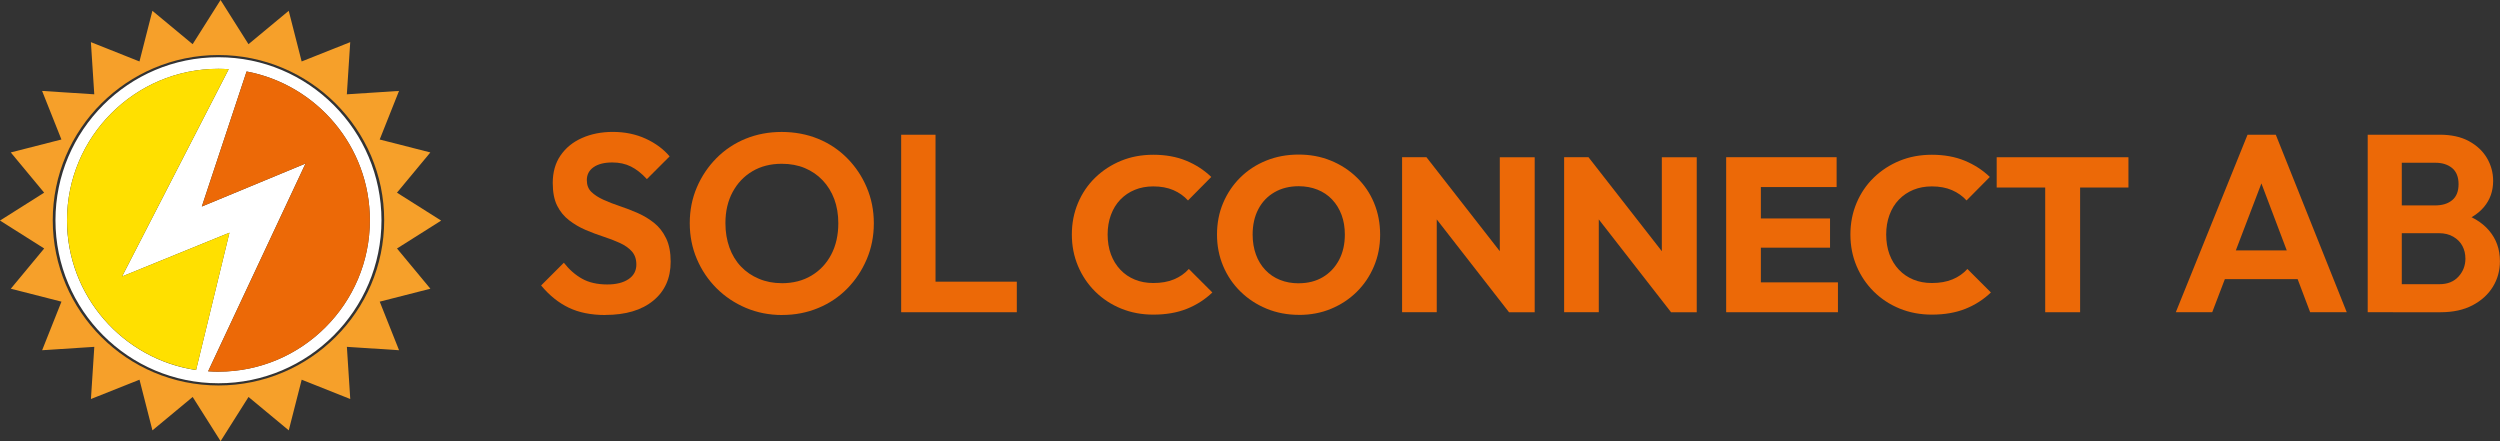
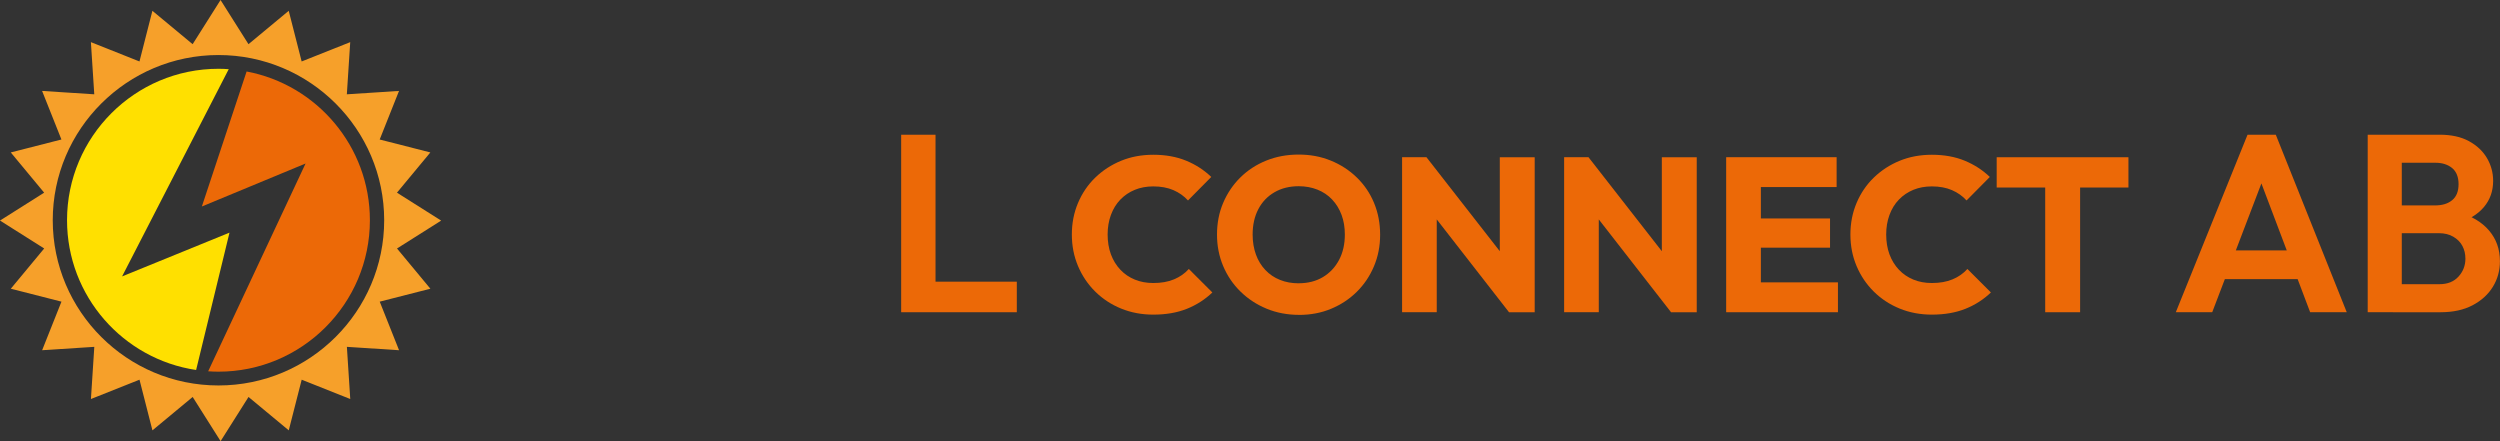
<svg xmlns="http://www.w3.org/2000/svg" id="Lager_1" viewBox="0 0 645.52 113.91">
  <rect x="0" y="0" width="645.52" height="113.91" fill="#333333" stroke="none" />
  <defs>
    <style>.cls-1{fill:#ec6907;}.cls-2{fill:#ffe000;}.cls-3{fill:#f6a02a;}.cls-4{fill:#fff;}</style>
  </defs>
-   <path class="cls-4" d="m56.41,14.78c-23.21,0-42.09,18.88-42.09,42.09s18.88,42.09,42.09,42.09,42.09-18.88,42.09-42.09S79.62,14.78,56.41,14.78ZM17.3,56.87c0-21.56,17.54-39.1,39.1-39.1.89,0,1.77.04,2.65.1l-27.54,53.52,27.73-11.3-8.62,35.46c-18.83-2.8-33.33-19.08-33.33-38.67Zm39.1,39.1c-.89,0-1.78-.04-2.66-.1l25.15-53.65-26.78,11.1,11.56-34.87c18.1,3.42,31.83,19.34,31.83,38.41,0,21.56-17.54,39.1-39.1,39.1Z" />
  <path class="cls-3" d="m102.5,64.17l11.41-7.21-11.41-7.21,8.62-10.39-13.08-3.34,4.99-12.54-13.47.87.87-13.47-12.54,4.99-3.34-13.08-10.39,8.62L56.95,0l-7.21,11.41-10.39-8.62-3.34,13.08-12.54-4.99.87,13.47-13.47-.87,4.99,12.54-13.08,3.34,8.62,10.39L0,56.95l11.41,7.21-8.62,10.39,13.08,3.34-4.99,12.54,13.47-.87-.87,13.47,12.54-4.99,3.34,13.08,10.39-8.62,7.21,11.41,7.21-11.41,10.39,8.62,3.34-13.08,12.54,4.99-.87-13.47,13.47.87-4.99-12.54,13.08-3.34-8.62-10.39Zm-88.88-7.3c0-23.52,19.19-42.66,42.79-42.66s42.79,19.14,42.79,42.66-19.19,42.66-42.79,42.66S13.62,80.39,13.62,56.87Z" />
  <path class="cls-2" d="m31.52,71.38l27.54-53.52c-.88-.06-1.76-.1-2.65-.1-21.56,0-39.1,17.54-39.1,39.1,0,19.6,14.49,35.87,33.33,38.67l8.62-35.46-27.73,11.3Z" />
  <path class="cls-1" d="m63.68,18.45l-11.56,34.87,26.78-11.1-25.15,53.65c.88.06,1.77.1,2.66.1,21.56,0,39.1-17.54,39.1-39.1,0-19.08-13.73-35-31.83-38.41Z" />
-   <path class="cls-1" d="m156.28,81.34c-3.65,0-6.79-.63-9.42-1.89-2.63-1.26-5.01-3.17-7.14-5.74l5.87-5.87c1.39,1.78,2.97,3.16,4.73,4.14,1.76.98,3.92,1.47,6.49,1.47,2.3,0,4.13-.46,5.48-1.37,1.35-.91,2.02-2.17,2.02-3.78,0-1.39-.39-2.52-1.17-3.39-.78-.87-1.82-1.6-3.1-2.18-1.28-.59-2.7-1.13-4.24-1.63-1.54-.5-3.08-1.08-4.6-1.73-1.52-.65-2.93-1.48-4.24-2.48-1.3-1-2.34-2.26-3.1-3.78-.76-1.52-1.14-3.48-1.14-5.87,0-2.78.67-5.15,2.02-7.11,1.35-1.96,3.19-3.46,5.54-4.5,2.35-1.04,5-1.57,7.95-1.57,3.13,0,5.97.59,8.51,1.76,2.54,1.17,4.6,2.7,6.16,4.56l-5.87,5.87c-1.35-1.48-2.73-2.56-4.14-3.26-1.41-.7-3.01-1.04-4.79-1.04-2.04,0-3.65.4-4.82,1.21-1.17.81-1.76,1.92-1.76,3.36,0,1.26.39,2.27,1.17,3.03.78.76,1.81,1.43,3.1,2.02,1.28.59,2.71,1.14,4.27,1.66,1.56.52,3.11,1.12,4.63,1.79,1.52.67,2.92,1.52,4.21,2.54,1.28,1.02,2.31,2.35,3.1,3.98s1.17,3.64,1.17,6.03c0,4.26-1.5,7.62-4.5,10.07-3,2.46-7.13,3.68-12.39,3.68Z" />
-   <path class="cls-1" d="m201.98,81.34c-3.35,0-6.47-.61-9.36-1.83-2.89-1.22-5.42-2.91-7.6-5.08-2.17-2.17-3.87-4.69-5.09-7.56-1.22-2.87-1.83-5.95-1.83-9.26s.61-6.38,1.83-9.23c1.22-2.85,2.9-5.36,5.05-7.53,2.15-2.17,4.66-3.85,7.53-5.02s5.98-1.76,9.32-1.76,6.52.59,9.39,1.76,5.38,2.85,7.53,5.02c2.15,2.17,3.84,4.69,5.05,7.56,1.22,2.87,1.83,5.96,1.83,9.26s-.61,6.39-1.83,9.26c-1.22,2.87-2.89,5.39-5.02,7.56-2.13,2.17-4.64,3.86-7.53,5.05-2.89,1.2-5.99,1.79-9.29,1.79Zm-.13-8.21c2.91,0,5.47-.65,7.66-1.96,2.19-1.3,3.9-3.12,5.12-5.44,1.22-2.32,1.83-5.03,1.83-8.12,0-2.26-.35-4.32-1.04-6.19-.7-1.87-1.7-3.49-3-4.86-1.3-1.37-2.84-2.42-4.6-3.16-1.76-.74-3.75-1.11-5.97-1.11-2.87,0-5.39.64-7.56,1.92-2.17,1.28-3.88,3.08-5.12,5.38-1.24,2.3-1.86,4.98-1.86,8.02,0,2.3.35,4.41,1.04,6.32.69,1.91,1.68,3.54,2.97,4.89,1.28,1.35,2.82,2.4,4.63,3.16,1.8.76,3.77,1.14,5.9,1.14Z" />
  <path class="cls-1" d="m232.69,80.62v-45.83h8.87v45.83h-8.87Zm6.52,0v-7.89h23.34v7.89h-23.34Z" />
  <path class="cls-1" d="m297.8,81.24c-2.99,0-5.75-.52-8.31-1.56-2.55-1.04-4.78-2.5-6.69-4.39-1.91-1.89-3.39-4.09-4.45-6.6-1.06-2.51-1.59-5.22-1.59-8.14s.53-5.62,1.59-8.14c1.06-2.51,2.54-4.7,4.45-6.55,1.91-1.85,4.13-3.3,6.66-4.34,2.53-1.04,5.31-1.56,8.33-1.56,3.17,0,6,.51,8.48,1.53s4.64,2.42,6.49,4.2l-6.01,6.07c-1.02-1.13-2.28-2.02-3.77-2.67-1.49-.64-3.22-.96-5.19-.96-1.74,0-3.33.29-4.76.88-1.44.59-2.68,1.43-3.74,2.52-1.06,1.1-1.87,2.42-2.44,3.97-.57,1.55-.85,3.23-.85,5.05s.28,3.6.85,5.13c.57,1.53,1.38,2.85,2.44,3.97,1.06,1.12,2.3,1.96,3.74,2.55,1.44.59,3.02.88,4.76.88,2.04,0,3.82-.31,5.33-.94,1.51-.62,2.8-1.52,3.85-2.69l6.07,6.07c-1.89,1.81-4.08,3.22-6.58,4.22-2.49,1-5.39,1.5-8.67,1.5Z" />
  <path class="cls-1" d="m335.45,81.3c-3.02,0-5.82-.53-8.39-1.59s-4.82-2.53-6.75-4.42c-1.93-1.89-3.42-4.09-4.48-6.6-1.06-2.51-1.59-5.22-1.59-8.14s.53-5.67,1.59-8.16c1.06-2.49,2.53-4.68,4.42-6.55,1.89-1.87,4.12-3.33,6.69-4.37,2.57-1.04,5.37-1.56,8.39-1.56s5.75.52,8.3,1.56c2.55,1.04,4.79,2.49,6.72,4.37s3.41,4.06,4.45,6.58c1.04,2.51,1.56,5.24,1.56,8.19s-.53,5.62-1.59,8.14-2.53,4.71-4.42,6.58-4.1,3.34-6.63,4.39c-2.53,1.06-5.29,1.59-8.28,1.59Zm-.11-8.16c2.38,0,4.46-.53,6.24-1.59,1.78-1.06,3.16-2.53,4.17-4.42,1-1.89,1.5-4.08,1.5-6.58,0-1.85-.28-3.54-.85-5.07-.57-1.53-1.38-2.85-2.44-3.97s-2.32-1.96-3.8-2.55c-1.47-.58-3.08-.88-4.82-.88-2.38,0-4.47.52-6.26,1.56-1.8,1.04-3.19,2.49-4.17,4.37s-1.47,4.05-1.47,6.55c0,1.89.29,3.61.85,5.16s1.38,2.88,2.44,4c1.06,1.12,2.31,1.97,3.77,2.55,1.46.59,3.07.88,4.85.88Z" />
  <path class="cls-1" d="m362.03,80.62v-40.03h6.29l2.66,7.99v32.03h-8.96Zm27.61,0l-23.53-30.22,2.21-9.81,23.58,30.22-2.27,9.81Zm0,0l-2.38-7.99v-32.03h9.01v40.03h-6.63Z" />
  <path class="cls-1" d="m403.87,80.62v-40.03h6.29l2.66,7.99v32.03h-8.96Zm27.61,0l-23.53-30.22,2.21-9.81,23.58,30.22-2.27,9.81Zm0,0l-2.38-7.99v-32.03h9.01v40.03h-6.63Z" />
  <path class="cls-1" d="m445.71,80.62v-40.03h8.96v40.03h-8.96Zm6.86-32.32v-7.71h21.66v7.71h-21.66Zm0,15.65v-7.54h19.96v7.54h-19.96Zm0,16.67v-7.71h22v7.71h-22Z" />
  <path class="cls-1" d="m498.83,81.24c-2.99,0-5.75-.52-8.31-1.56-2.55-1.04-4.78-2.5-6.69-4.39-1.91-1.89-3.39-4.09-4.45-6.6-1.06-2.51-1.59-5.22-1.59-8.14s.53-5.62,1.59-8.14c1.06-2.51,2.54-4.7,4.45-6.55,1.91-1.85,4.13-3.3,6.66-4.34,2.53-1.04,5.31-1.56,8.33-1.56,3.17,0,6,.51,8.48,1.53,2.47,1.02,4.64,2.42,6.49,4.2l-6.01,6.07c-1.02-1.13-2.28-2.02-3.77-2.67-1.49-.64-3.22-.96-5.19-.96-1.74,0-3.33.29-4.76.88-1.44.59-2.68,1.43-3.74,2.52-1.06,1.1-1.87,2.42-2.44,3.97-.57,1.55-.85,3.23-.85,5.05s.28,3.6.85,5.13c.57,1.53,1.38,2.85,2.44,3.97,1.06,1.12,2.31,1.96,3.74,2.55,1.44.59,3.02.88,4.76.88,2.04,0,3.82-.31,5.33-.94,1.51-.62,2.8-1.52,3.85-2.69l6.07,6.07c-1.89,1.81-4.08,3.22-6.58,4.22-2.5,1-5.39,1.5-8.67,1.5Z" />
  <path class="cls-1" d="m515.56,48.42v-7.82h34.02v7.82h-34.02Zm12.53,32.2v-39.51h9.01v39.51h-9.01Z" />
  <path class="cls-1" d="m561.81,80.62l18.52-45.83h7.3l18.32,45.83h-9.45l-14.21-37.55h3.26l-14.34,37.55h-9.39Zm9.84-8.54v-7.43h24.64v7.43h-24.64Z" />
  <path class="cls-1" d="m611.36,80.62v-45.83h8.8v45.83h-8.8Zm6.52,0v-7.24h12c2.09,0,3.73-.65,4.92-1.96,1.19-1.3,1.79-2.85,1.79-4.63,0-1.22-.26-2.31-.78-3.29-.52-.98-1.3-1.77-2.35-2.38-1.04-.61-2.28-.91-3.72-.91h-11.87v-7.17h10.89c1.87,0,3.35-.46,4.43-1.37,1.09-.91,1.63-2.28,1.63-4.11s-.55-3.26-1.66-4.17-2.55-1.37-4.34-1.37h-10.95v-7.24h12.06c3,0,5.52.55,7.56,1.66s3.6,2.57,4.66,4.37c1.06,1.8,1.6,3.77,1.6,5.9,0,2.61-.79,4.86-2.38,6.75-1.59,1.89-3.92,3.31-7.01,4.27l.39-2.93c3.43.96,6.08,2.53,7.95,4.73,1.87,2.2,2.8,4.83,2.8,7.92,0,2.43-.61,4.64-1.83,6.62-1.22,1.98-2.97,3.56-5.25,4.76-2.28,1.2-5.03,1.79-8.25,1.79h-12.32Z" />
</svg>